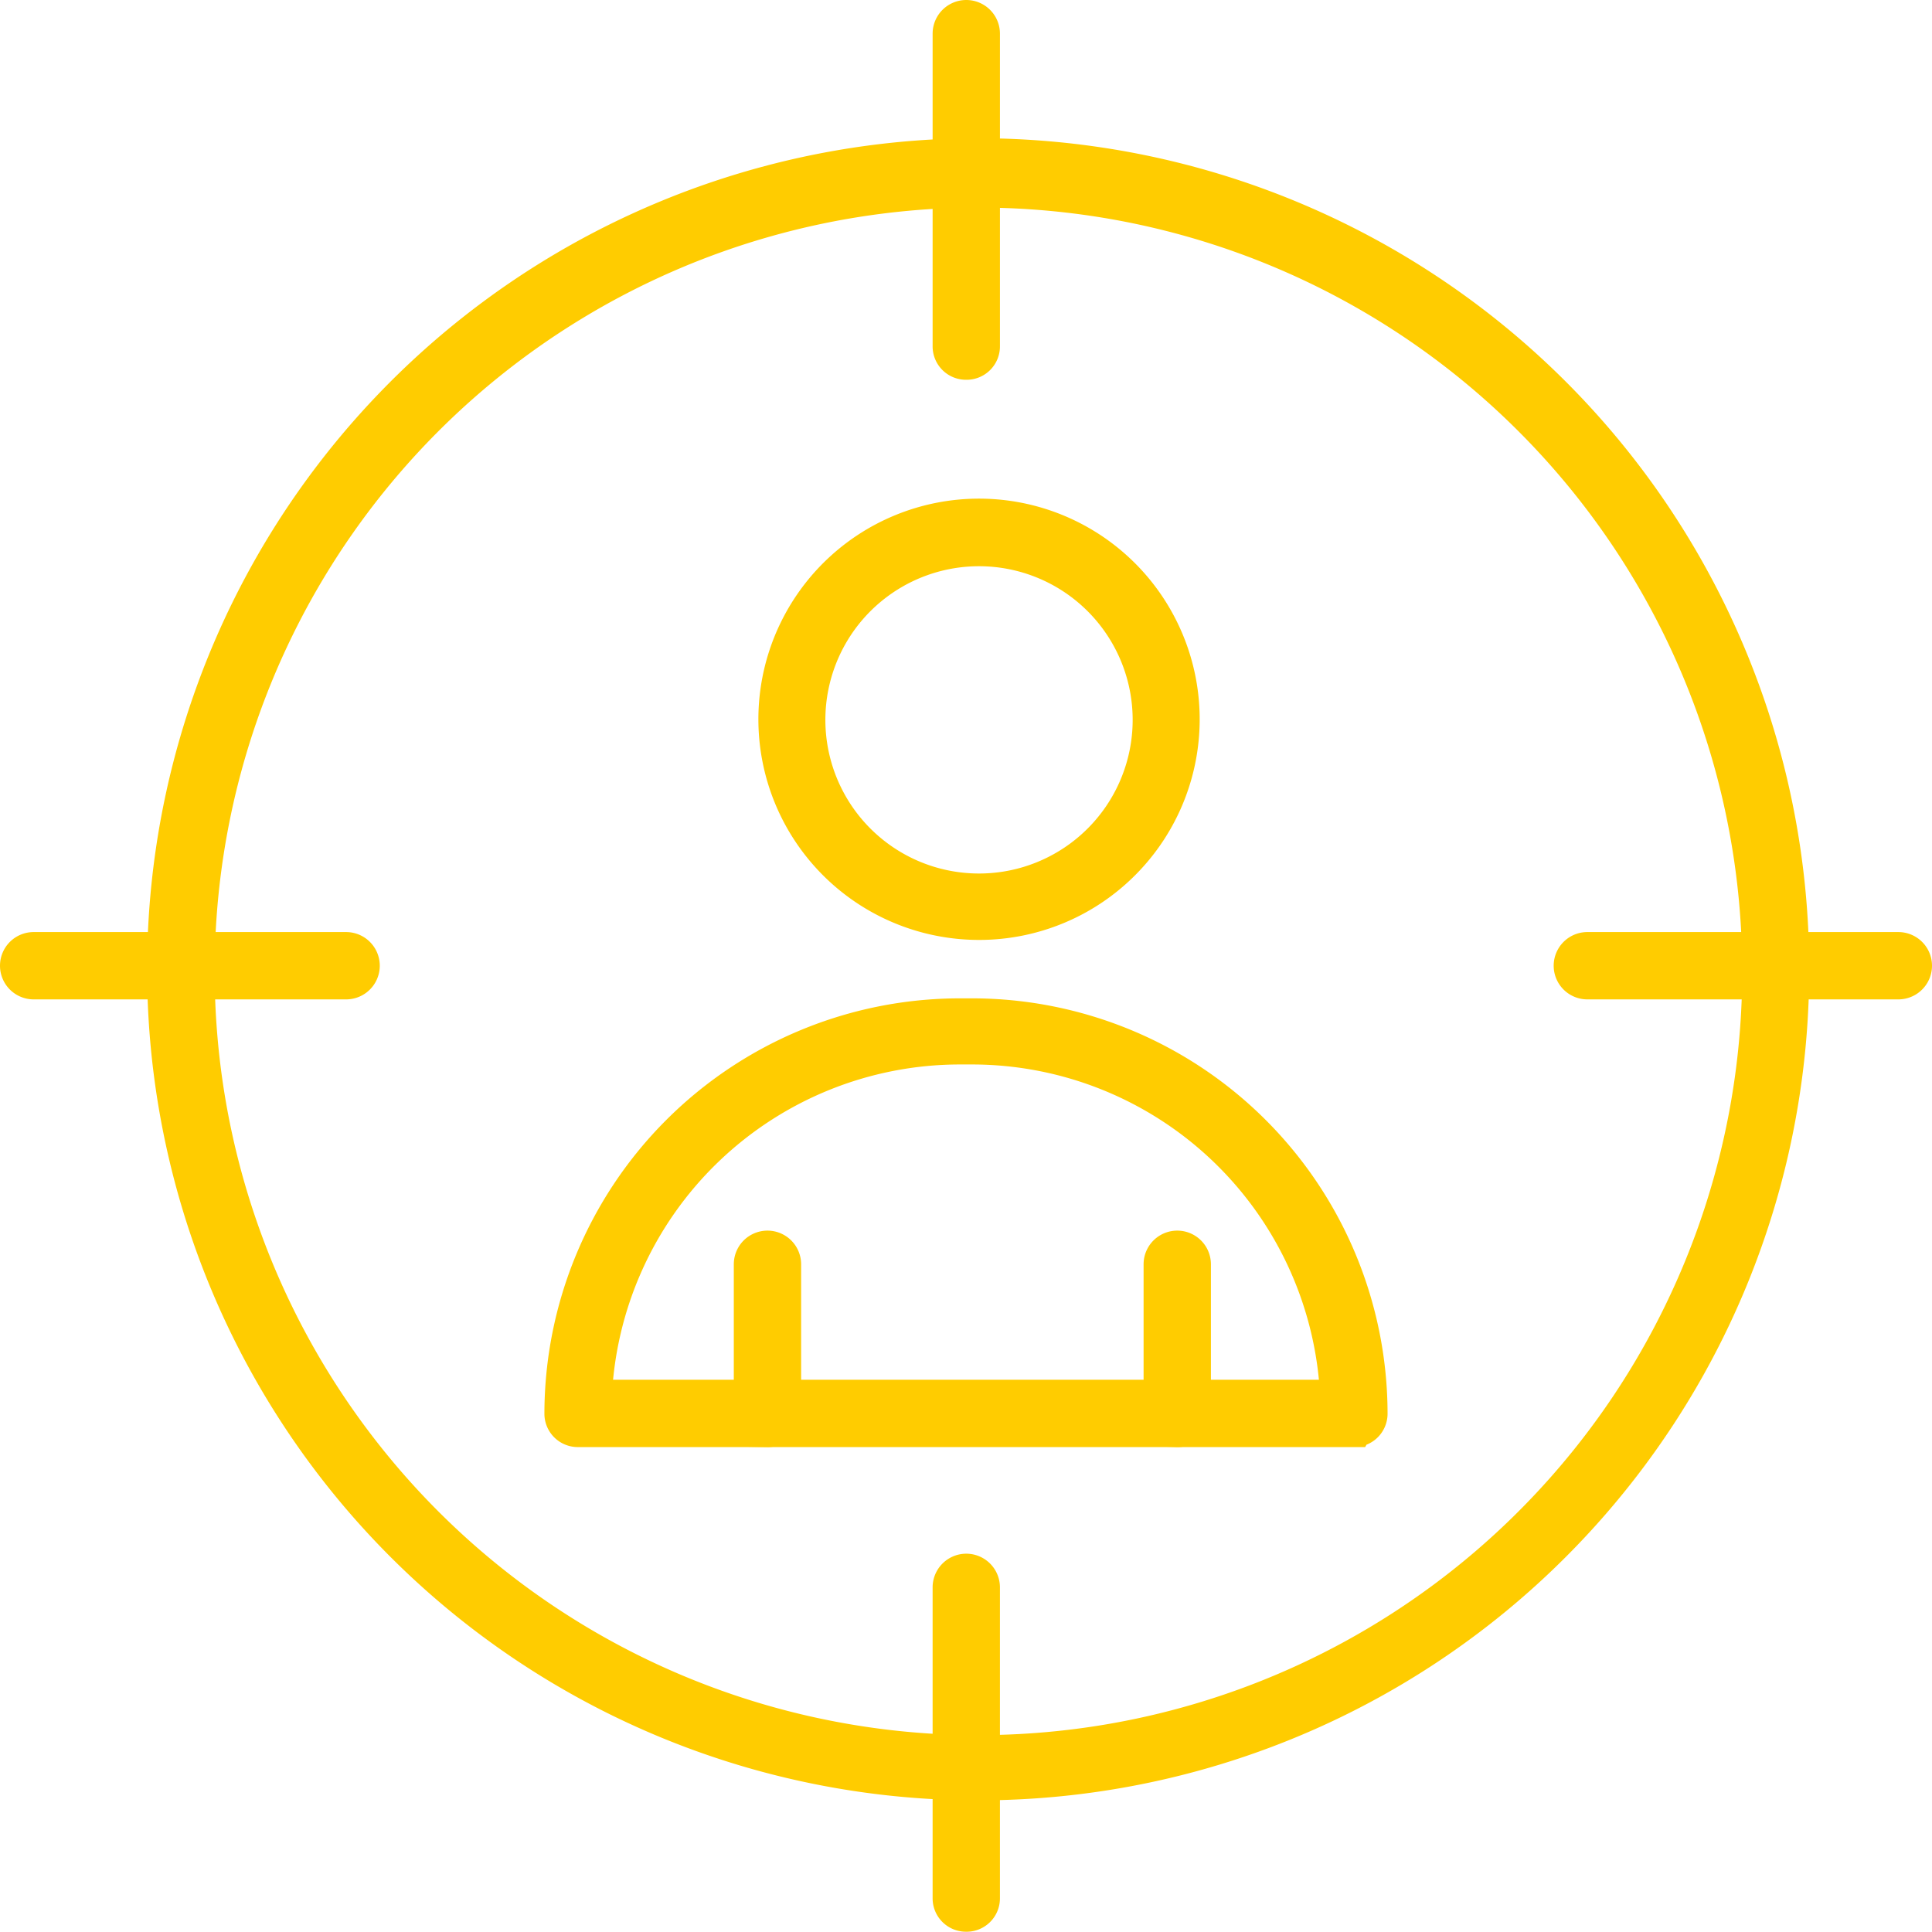
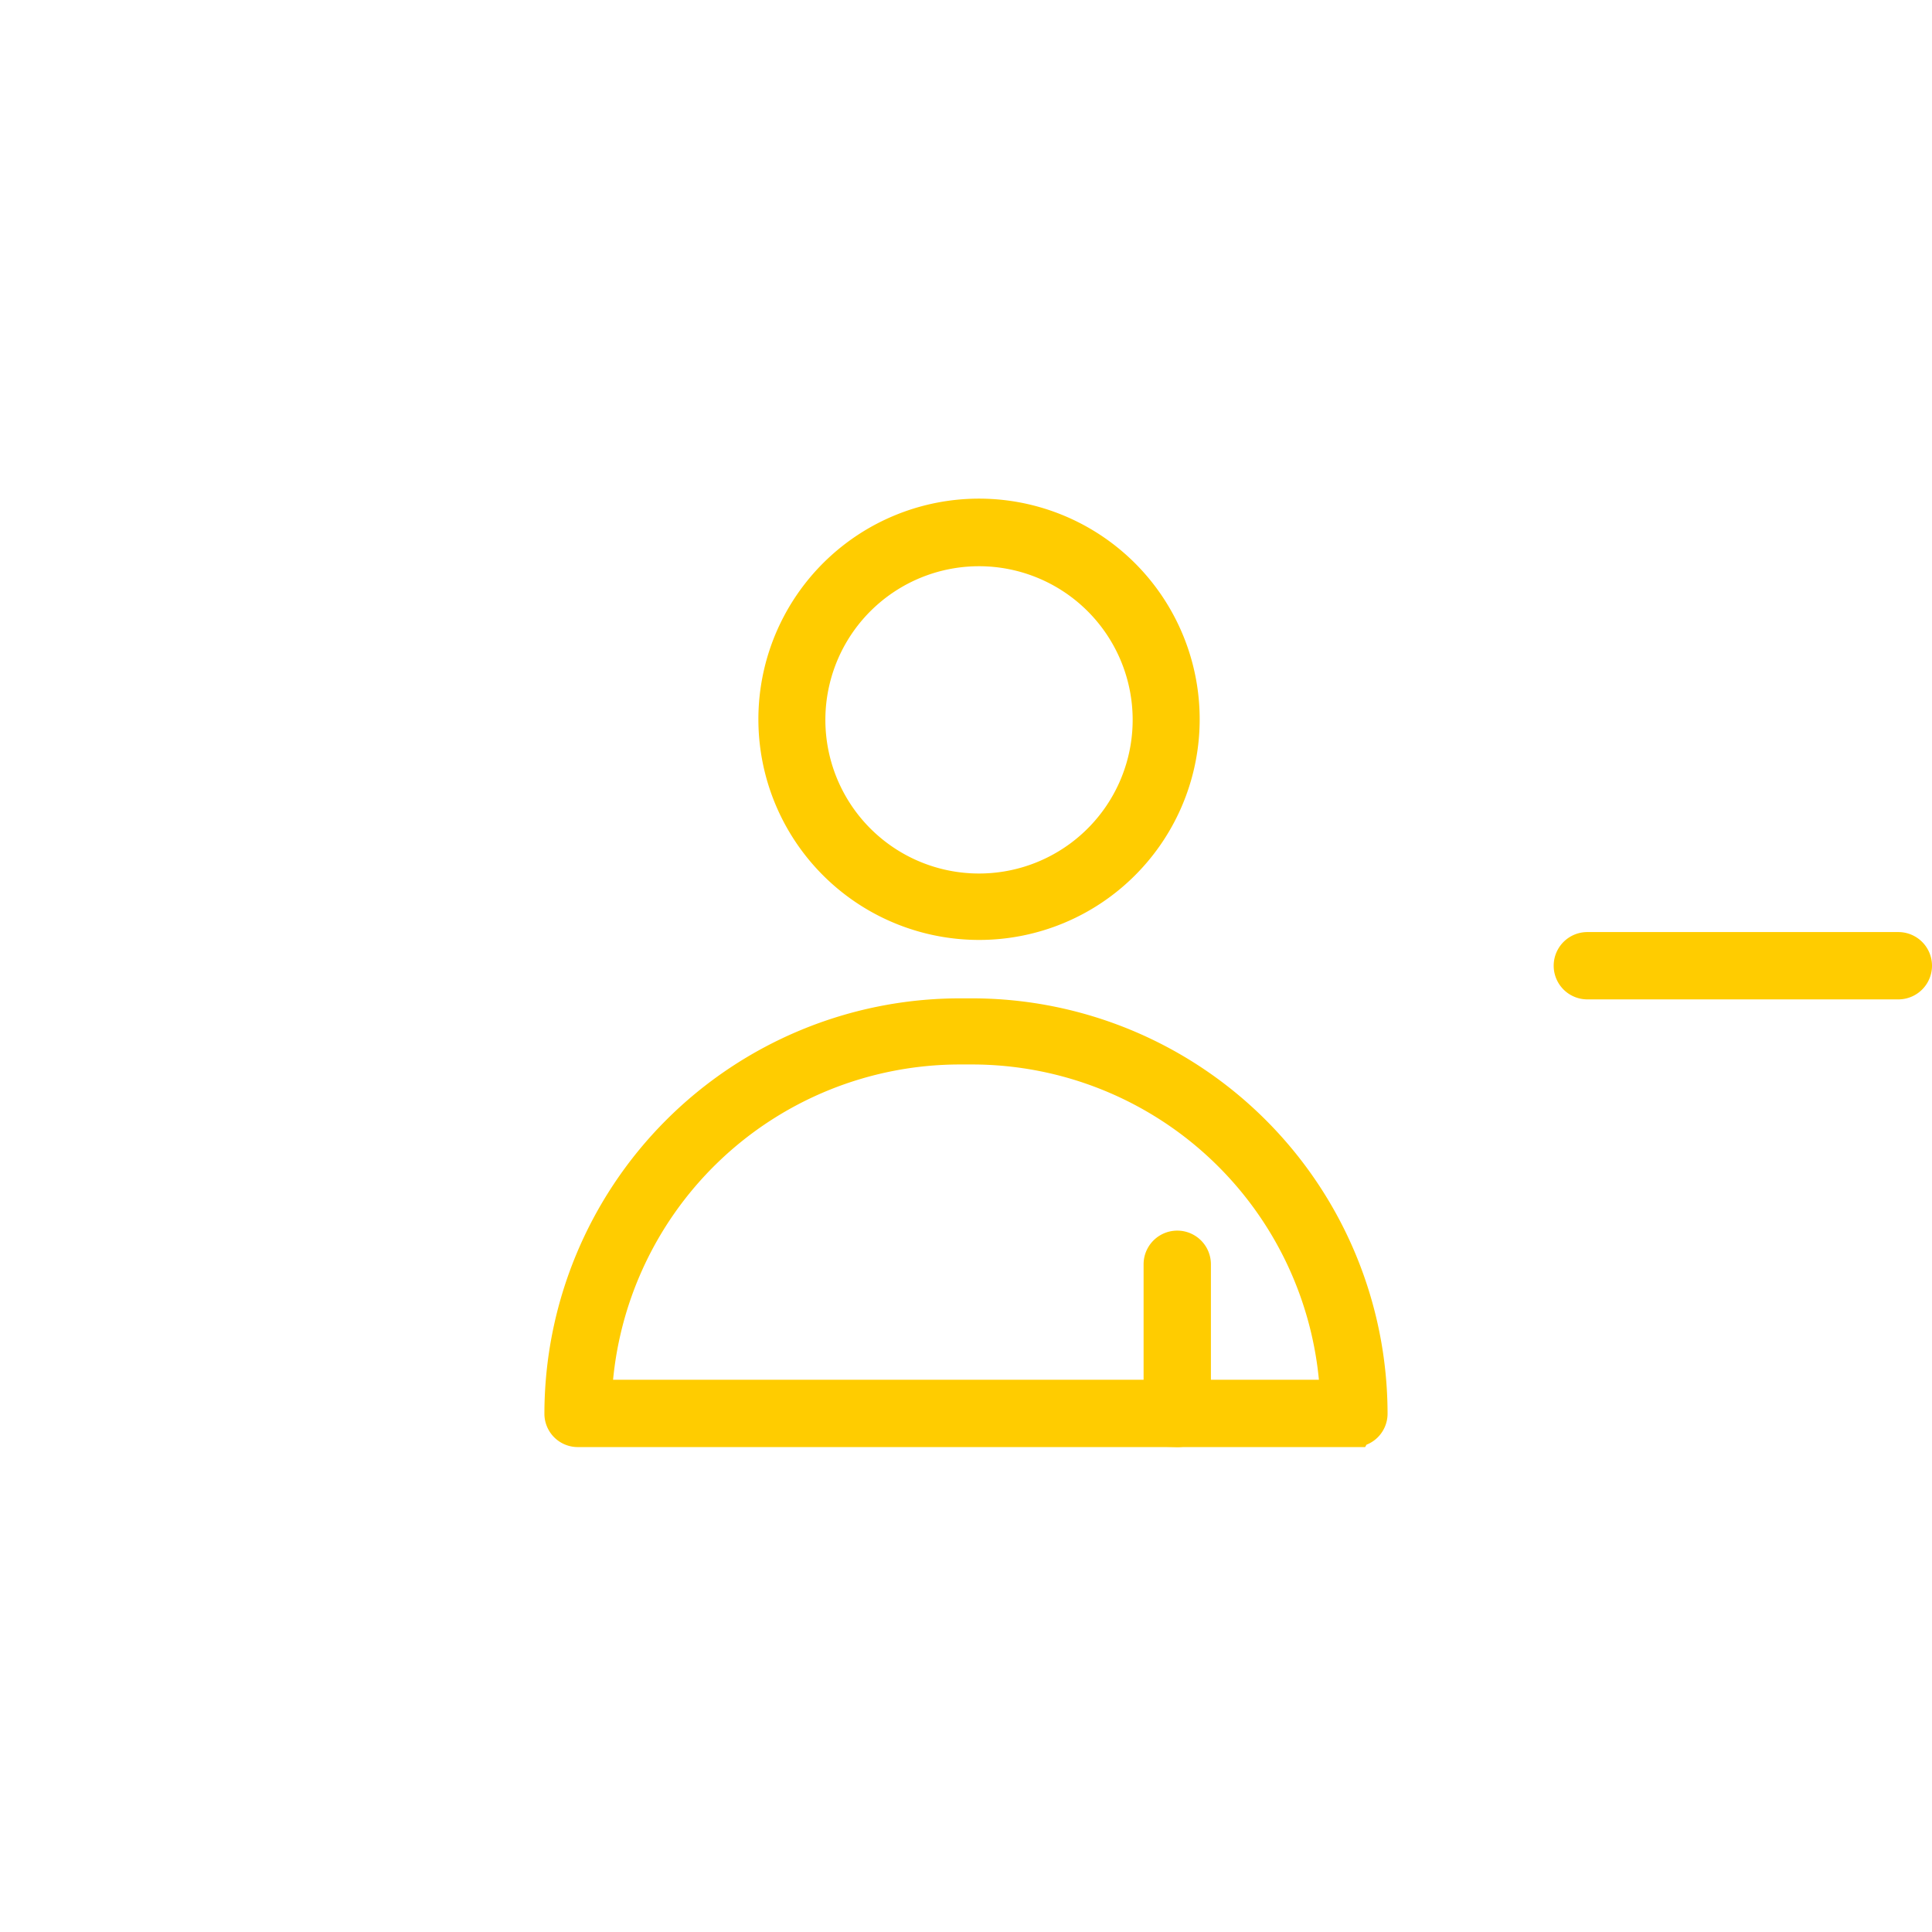
<svg xmlns="http://www.w3.org/2000/svg" width="358.45" height="358.402" viewBox="0 0 358.45 358.402">
  <g id="customer-focus" transform="translate(-66.417 3.588)">
-     <path id="Path_5587" data-name="Path 5587" d="M264.577,342.424a150.689,150.689,0,1,1,106.337-44.135,150.47,150.47,0,0,1-106.337,44.135Zm0-295.512A145.206,145.206,0,1,0,367.091,89.444,145.023,145.023,0,0,0,264.577,46.913Z" transform="translate(-16.464 -15.487)" fill="#fc0" stroke="#fc0" stroke-width="7" />
    <path id="Path_5589" data-name="Path 5589" d="M331.738,222.3a37.437,37.437,0,1,1,26.419-10.965A37.376,37.376,0,0,1,331.738,222.3Zm0-69.334a32.006,32.006,0,1,0,22.577,9.375,32.007,32.007,0,0,0-22.577-9.375Z" transform="translate(-83.625 -55)" fill="#fc0" stroke="#fc0" stroke-width="7" />
    <path id="Path_5590" data-name="Path 5590" d="M377.654,371.395H233.6a2.69,2.69,0,0,1-2.689-2.691,73.617,73.617,0,0,1,73.563-73.563h2.3A73.617,73.617,0,0,1,380.344,368.7a2.69,2.69,0,0,1-2.688,2.691ZM236.4,365.9H374.85a68.179,68.179,0,0,0-68.073-65.492h-2.3a68.18,68.18,0,0,0-68.073,65.6Z" transform="translate(-59.988 -110.002)" fill="#fc0" stroke="#fc0" stroke-width="7" />
-     <path id="Path_5591" data-name="Path 5591" d="M289.66,396.987a2.691,2.691,0,0,1-2.745-2.691V366.573a2.745,2.745,0,1,1,5.49,0V394.3a2.695,2.695,0,0,1-2.745,2.691Z" transform="translate(-80.853 -135.595)" fill="#fc0" stroke="#fc0" stroke-width="7" />
    <path id="Path_5592" data-name="Path 5592" d="M410.793,396.987A2.69,2.69,0,0,1,408.1,394.3V366.573a2.745,2.745,0,1,1,5.49,0V394.3a2.692,2.692,0,0,1-2.8,2.691Z" transform="translate(-126.009 -135.595)" fill="#fc0" stroke="#fc0" stroke-width="7" />
-     <path id="Path_5593" data-name="Path 5593" d="M348.4,63.372a2.691,2.691,0,0,1-2.691-2.745V2.657a2.745,2.745,0,1,1,5.49,0V60.627a2.691,2.691,0,0,1-2.8,2.745Z" transform="translate(-102.76)" fill="#fc0" stroke="#fc0" stroke-width="7" />
-     <path id="Path_5594" data-name="Path 5594" d="M348.4,522.507a2.691,2.691,0,0,1-2.691-2.691v-57.7a2.745,2.745,0,0,1,5.49,0v57.7a2.689,2.689,0,0,1-2.8,2.691Z" transform="translate(-102.761 -171.196)" fill="#fc0" stroke="#fc0" stroke-width="7" />
    <path id="Path_5595" data-name="Path 5595" d="M589.815,281.03h-57.7a2.745,2.745,0,0,1,0-5.49h57.7a2.745,2.745,0,1,1,0,5.49Z" transform="translate(-171.193 -102.699)" fill="#fc0" stroke="#fc0" stroke-width="7" />
-     <path id="Path_5596" data-name="Path 5596" d="M130.632,281.03H72.662a2.745,2.745,0,0,1,0-5.49h57.971a2.745,2.745,0,0,1,0,5.49Z" transform="translate(0 -102.699)" fill="#fc0" stroke="#fc0" stroke-width="7" />
  </g>
</svg>